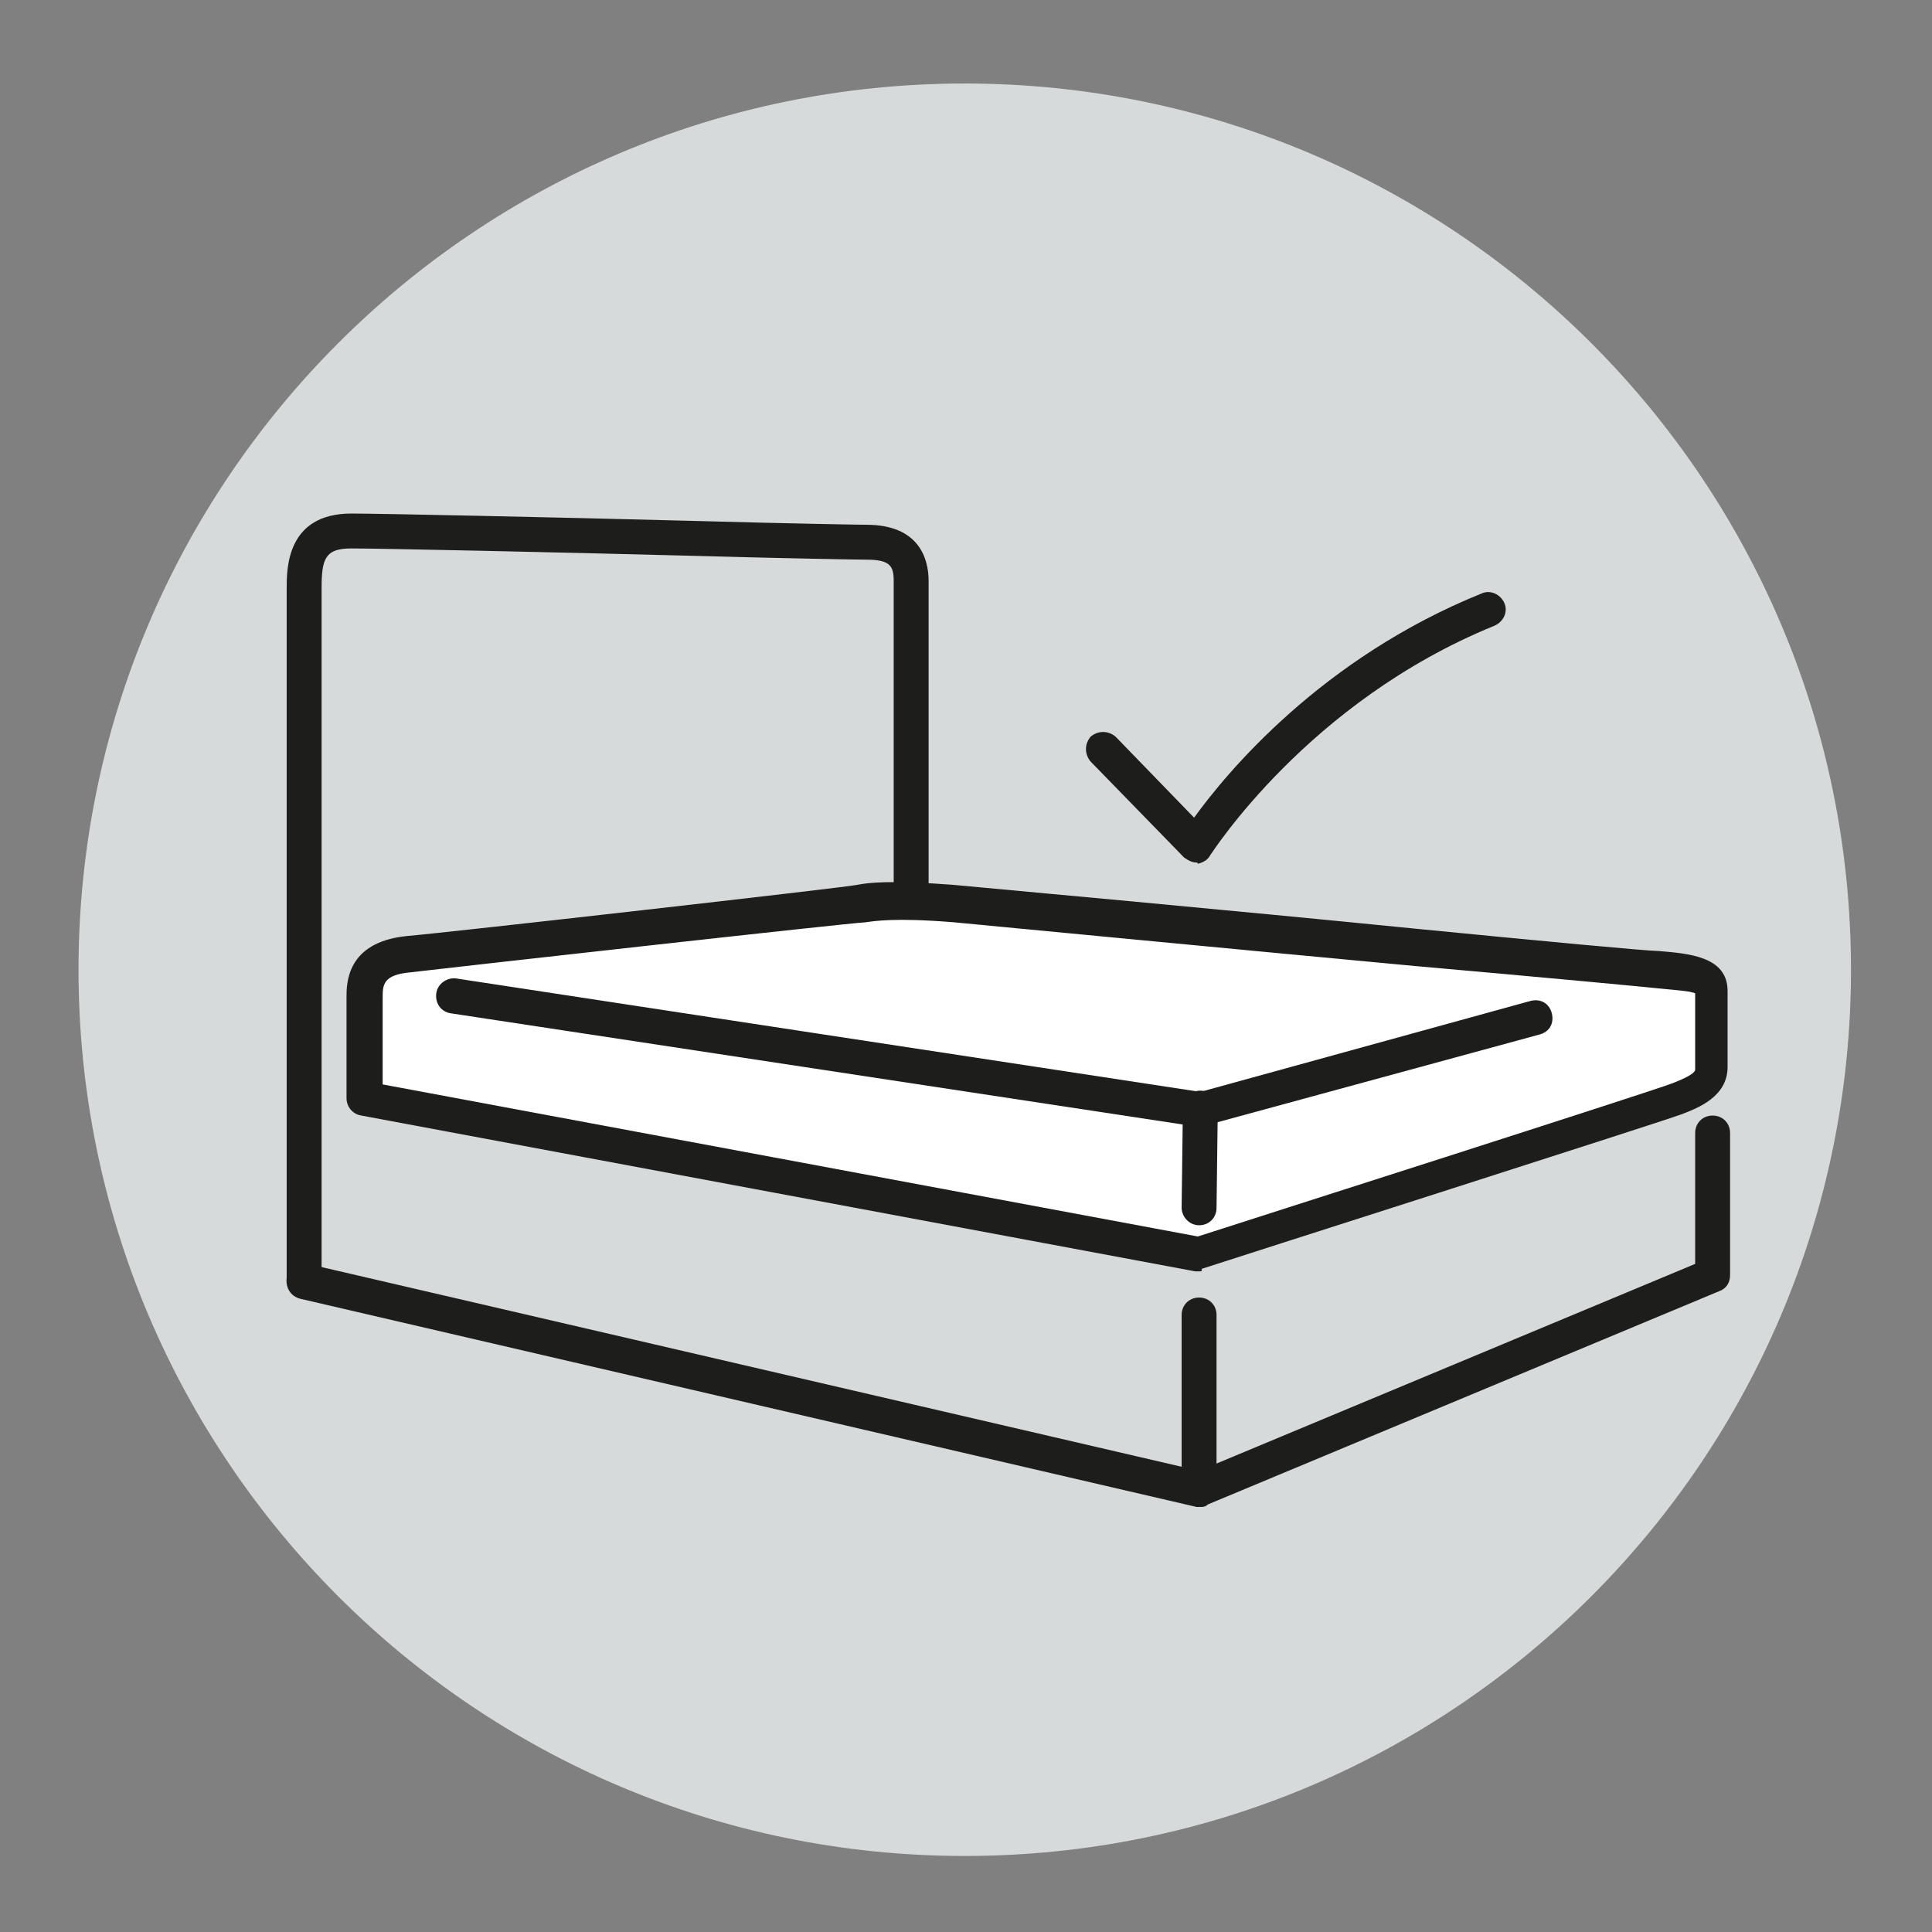
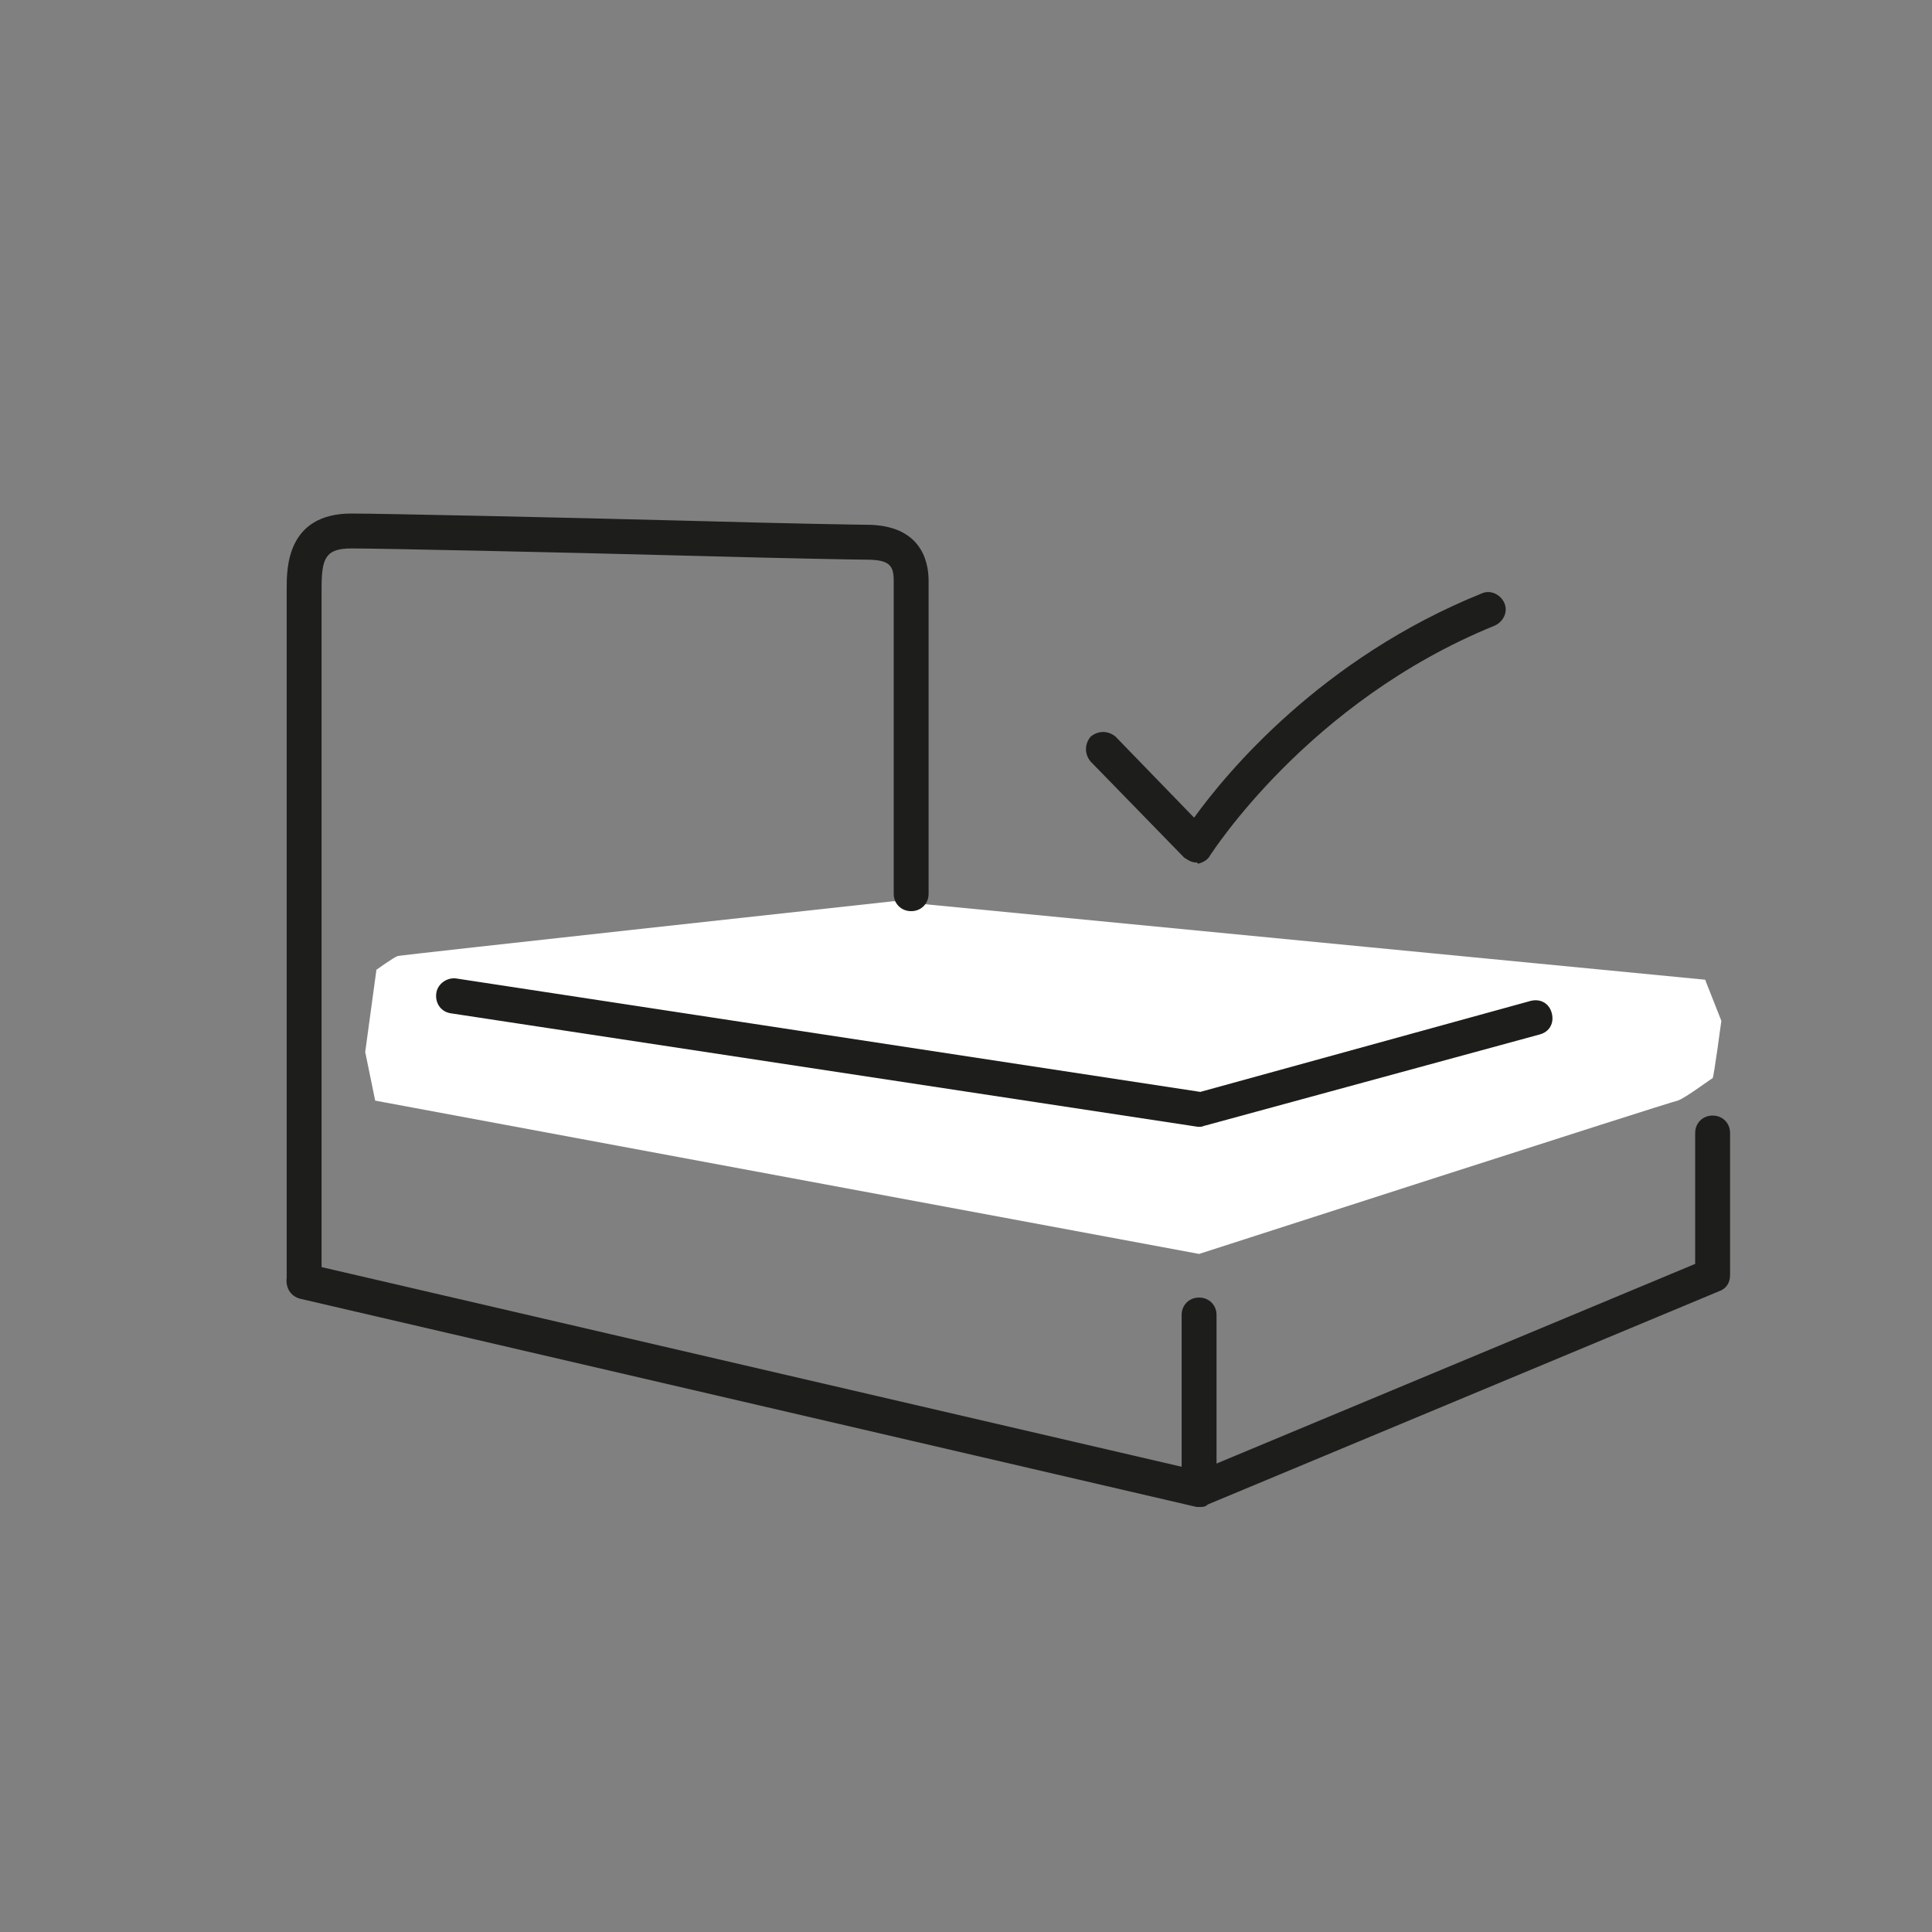
<svg xmlns="http://www.w3.org/2000/svg" version="1.1" id="Layer_1" x="0px" y="0px" viewBox="0 0 155 155" style="enable-background:new 0 0 155 155;" xml:space="preserve">
  <rect x="0" y="0" width="155" height="155" fill="#808080" stroke="none" />
  <style type="text/css">
	.st0{fill:#D7DADA;}
	.st1{fill:#FFFFFF;}
	.st2{fill:#1D1D1B;}
</style>
  <g>
-     <path class="st0" d="M6.3,77.8c0-39.2,31.8-71.1,71.1-71.1c39.2,0,71.1,31.8,71.1,71.1c0,39.2-31.8,71.1-71.1,71.1   C38.1,148.9,6.3,117,6.3,77.8z" />
-   </g>
+     </g>
  <g>
    <path class="st1" d="M96.2,100.6L30.1,88.3l-0.8-3.9l0.9-6.6c0,0,1.4-1,1.7-1.1c0.4-0.1,39.8-4.4,39.8-4.4l65.1,6.3l1.3,3.3   c0,0-0.6,4.5-0.7,4.6c-0.2,0.1-2.2,1.6-2.8,1.8C134,88.4,96.2,100.6,96.2,100.6z" />
  </g>
  <g>
    <path class="st2" d="M24.4,103.8c-0.8,0-1.4-0.6-1.4-1.4V47.2c0-1.6,0-6,5.2-6c2.2,0,16.4,0.3,27.8,0.6c7.1,0.2,13,0.3,13.5,0.3   c4.3,0,5,2.8,5,4.5v25.1c0,0.8-0.6,1.4-1.4,1.4c-0.8,0-1.4-0.6-1.4-1.4V46.6c0-1.2-0.3-1.7-2.2-1.7c-0.6,0-6.4-0.1-13.6-0.3   C44.6,44.3,30.4,44,28.2,44c-2.1,0-2.4,0.8-2.4,3.2v55.2C25.8,103.2,25.2,103.8,24.4,103.8z" />
  </g>
  <g>
-     <path class="st2" d="M96.2,102c-0.1,0-0.2,0-0.3,0L29,89.5c-0.7-0.1-1.2-0.7-1.2-1.4V80c0-1.1,0-4.4,4.8-4.9   c3.5-0.3,35.2-3.9,36.1-4.1c1-0.2,2.8-0.4,7.9,0c3.2,0.3,21.9,2,36.9,3.5c10.2,1,18.7,1.8,19.6,1.8c2.3,0.2,5.5,0.4,5.5,3.2v6.1   c0,2.4-2.4,3.3-3.7,3.8c-1.9,0.7-37,11.9-38.5,12.4C96.5,102,96.3,102,96.2,102z M30.7,87l65.4,12.2c3.7-1.2,36.3-11.6,38.1-12.3   c1.8-0.7,1.8-1,1.8-1.1v-6.1c-0.3-0.2-2-0.3-2.9-0.4c-0.9-0.1-9.4-0.9-19.6-1.8c-15-1.4-33.7-3.2-36.9-3.5c-4.8-0.4-6.5-0.1-7.2,0   C68.5,74,36.4,77.6,33,78c-2.3,0.2-2.3,1-2.3,2.1V87z" />
-   </g>
+     </g>
  <g>
    <path class="st2" d="M96.3,90.4c-0.1,0-0.1,0-0.2,0l-59.9-9.1c-0.8-0.1-1.3-0.8-1.2-1.6c0.1-0.8,0.9-1.3,1.6-1.2l59.7,9.1l26.5-7.3   c0.8-0.2,1.5,0.2,1.7,1c0.2,0.8-0.2,1.5-1,1.7l-26.8,7.3C96.6,90.3,96.5,90.4,96.3,90.4z" />
  </g>
  <g>
-     <path class="st2" d="M96.2,98.3C96.2,98.3,96.2,98.3,96.2,98.3c-0.8,0-1.4-0.7-1.4-1.4l0.1-8c0-0.8,0.6-1.4,1.4-1.4c0,0,0,0,0,0   c0.8,0,1.4,0.7,1.4,1.4l-0.1,8C97.6,97.7,97,98.3,96.2,98.3z" />
-   </g>
+     </g>
  <g>
    <path class="st2" d="M96.3,120.9c-0.1,0-0.2,0-0.3,0l-71.9-16.7c-0.8-0.2-1.2-0.9-1.1-1.7c0.2-0.8,0.9-1.2,1.7-1.1l71.5,16.6   l39.8-16.6V90.9c0-0.8,0.6-1.4,1.4-1.4s1.4,0.6,1.4,1.4v11.4c0,0.6-0.3,1.1-0.9,1.3l-41,17.1C96.7,120.9,96.5,120.9,96.3,120.9z" />
  </g>
  <g>
    <path class="st2" d="M96.2,120.5c-0.8,0-1.4-0.6-1.4-1.4v-13.6c0-0.8,0.6-1.4,1.4-1.4c0.8,0,1.4,0.6,1.4,1.4v13.6   C97.6,119.9,97,120.5,96.2,120.5z" />
  </g>
  <g>
    <path class="st2" d="M96,69.2c-0.4,0-0.7-0.2-1-0.4l-7.5-7.7c-0.5-0.6-0.5-1.4,0-2c0.6-0.5,1.4-0.5,2,0l6.3,6.5   c2.6-3.6,10.2-12.8,23.1-18c0.7-0.3,1.5,0.1,1.8,0.8c0.3,0.7-0.1,1.5-0.8,1.8c-15,6.1-22.7,18.3-22.8,18.4c-0.2,0.4-0.6,0.6-1,0.7   C96.1,69.2,96,69.2,96,69.2z" />
  </g>
</svg>